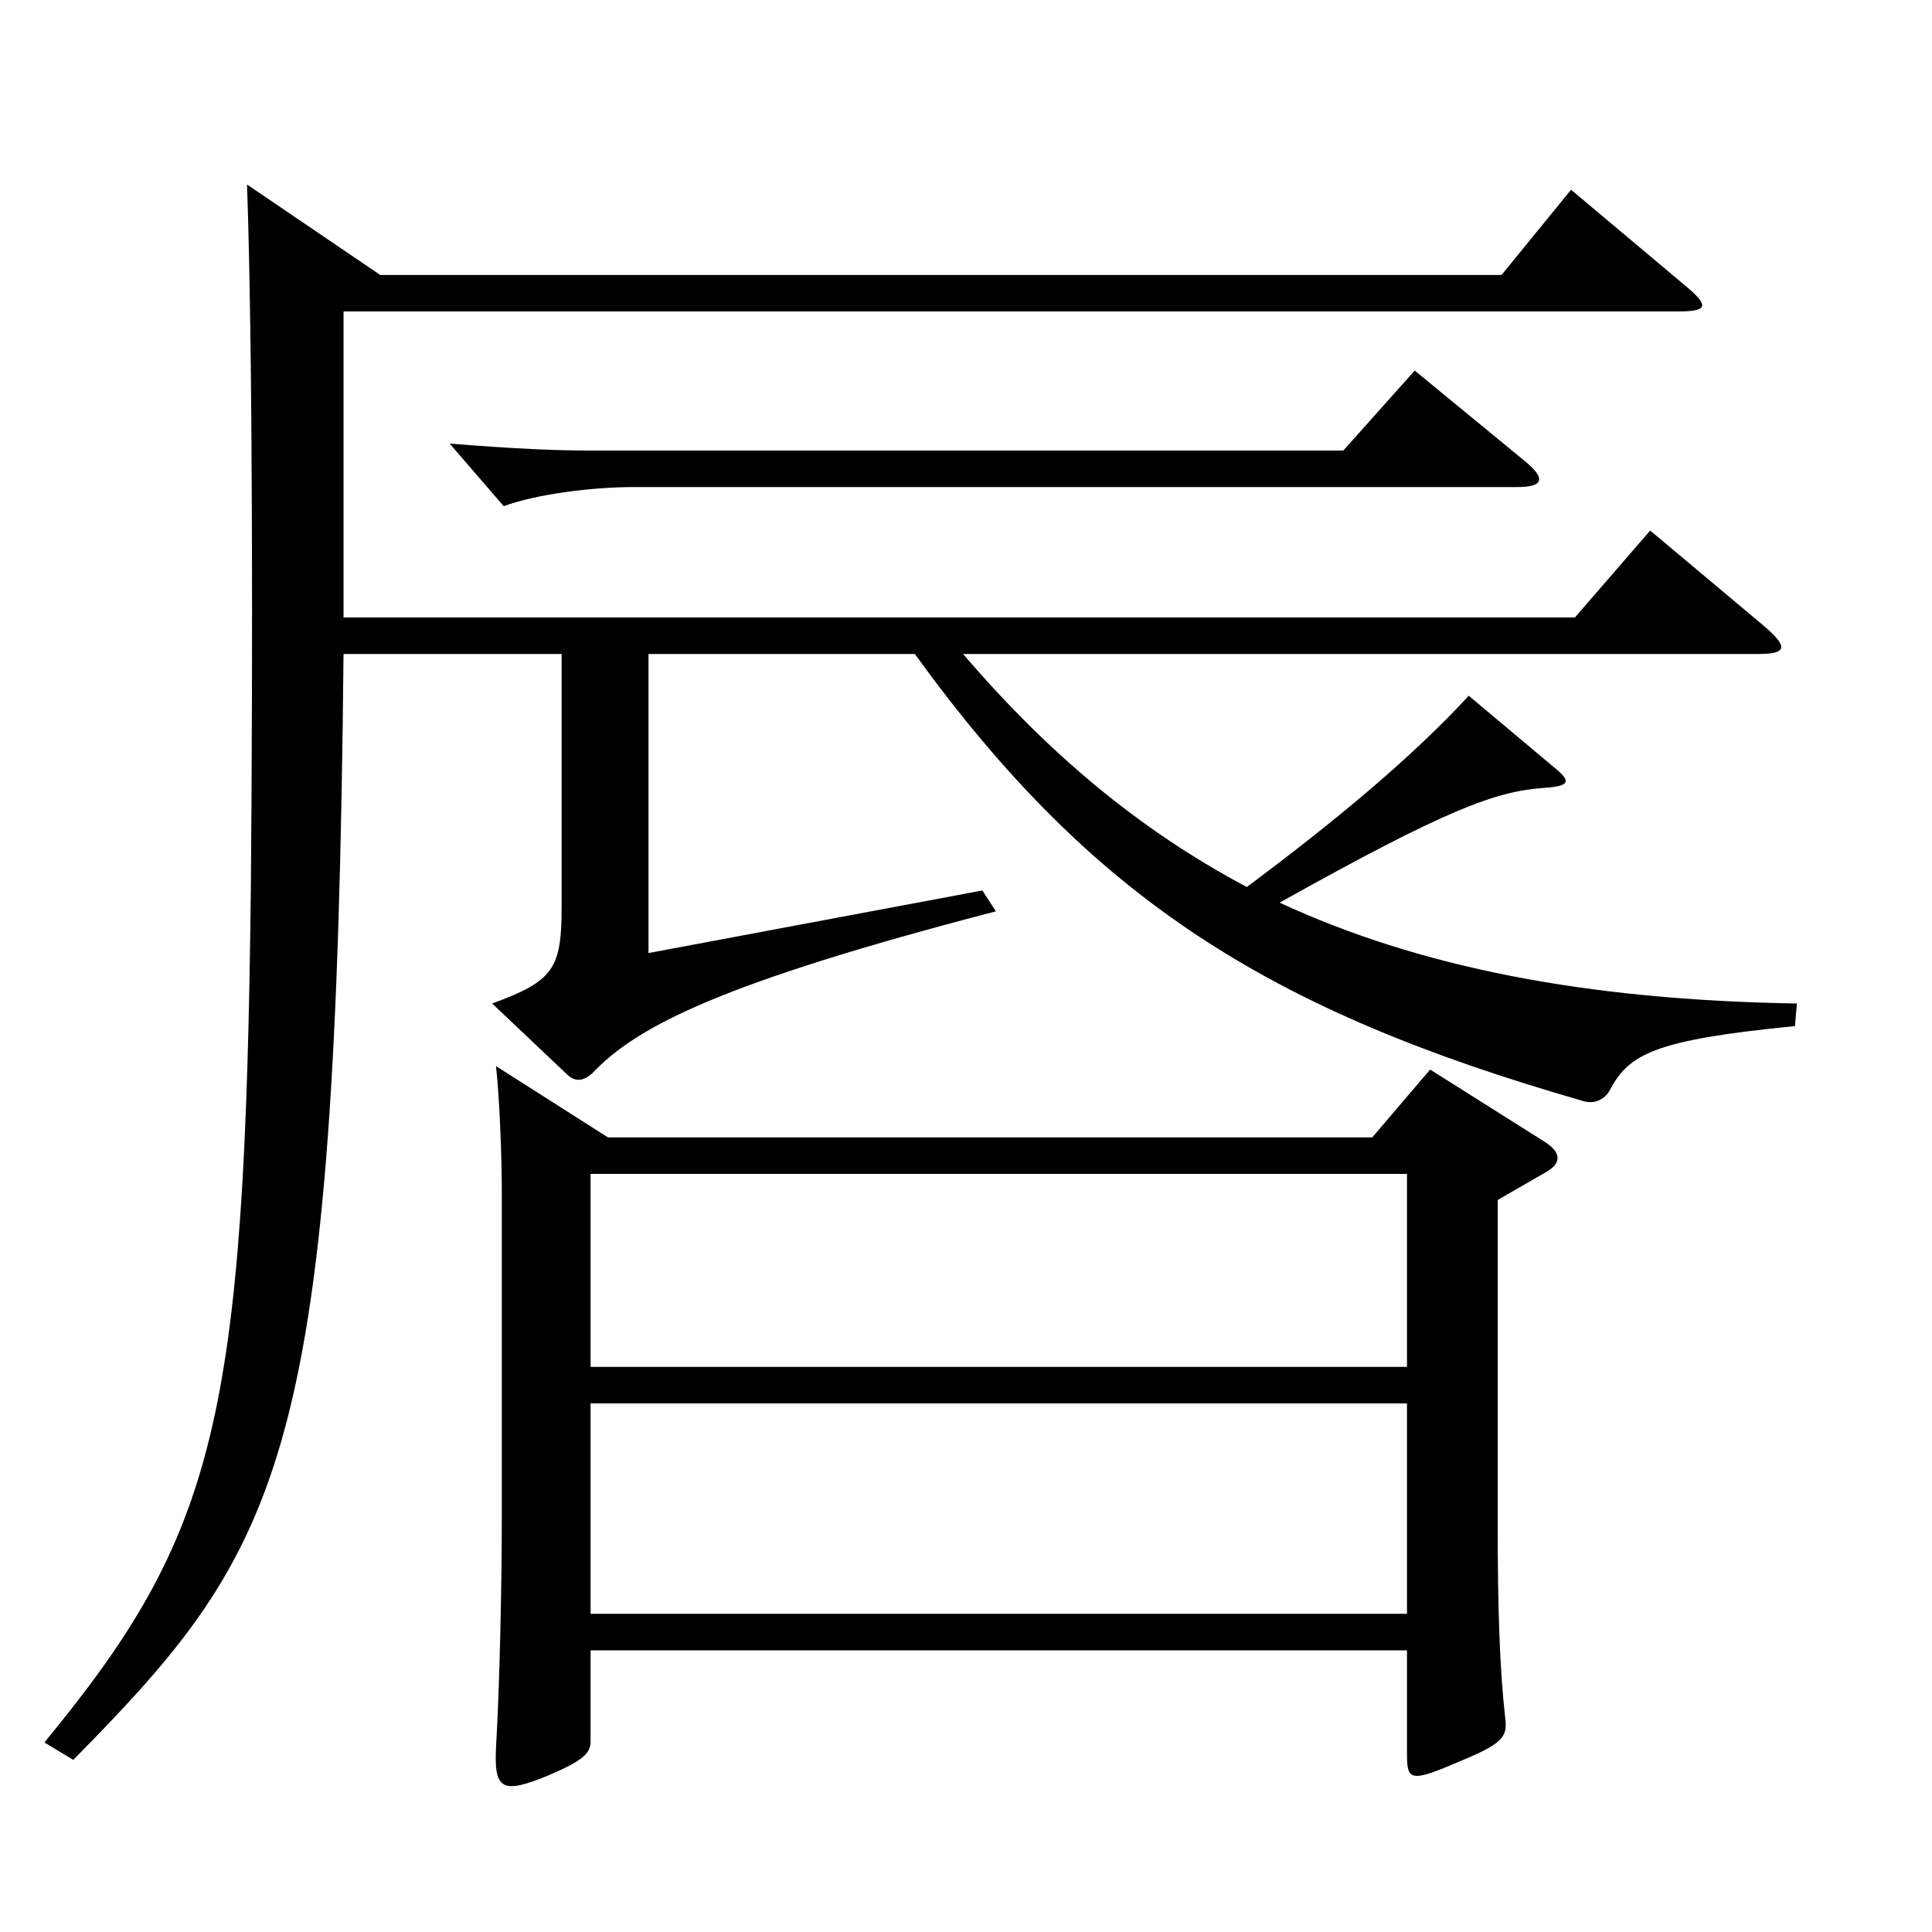
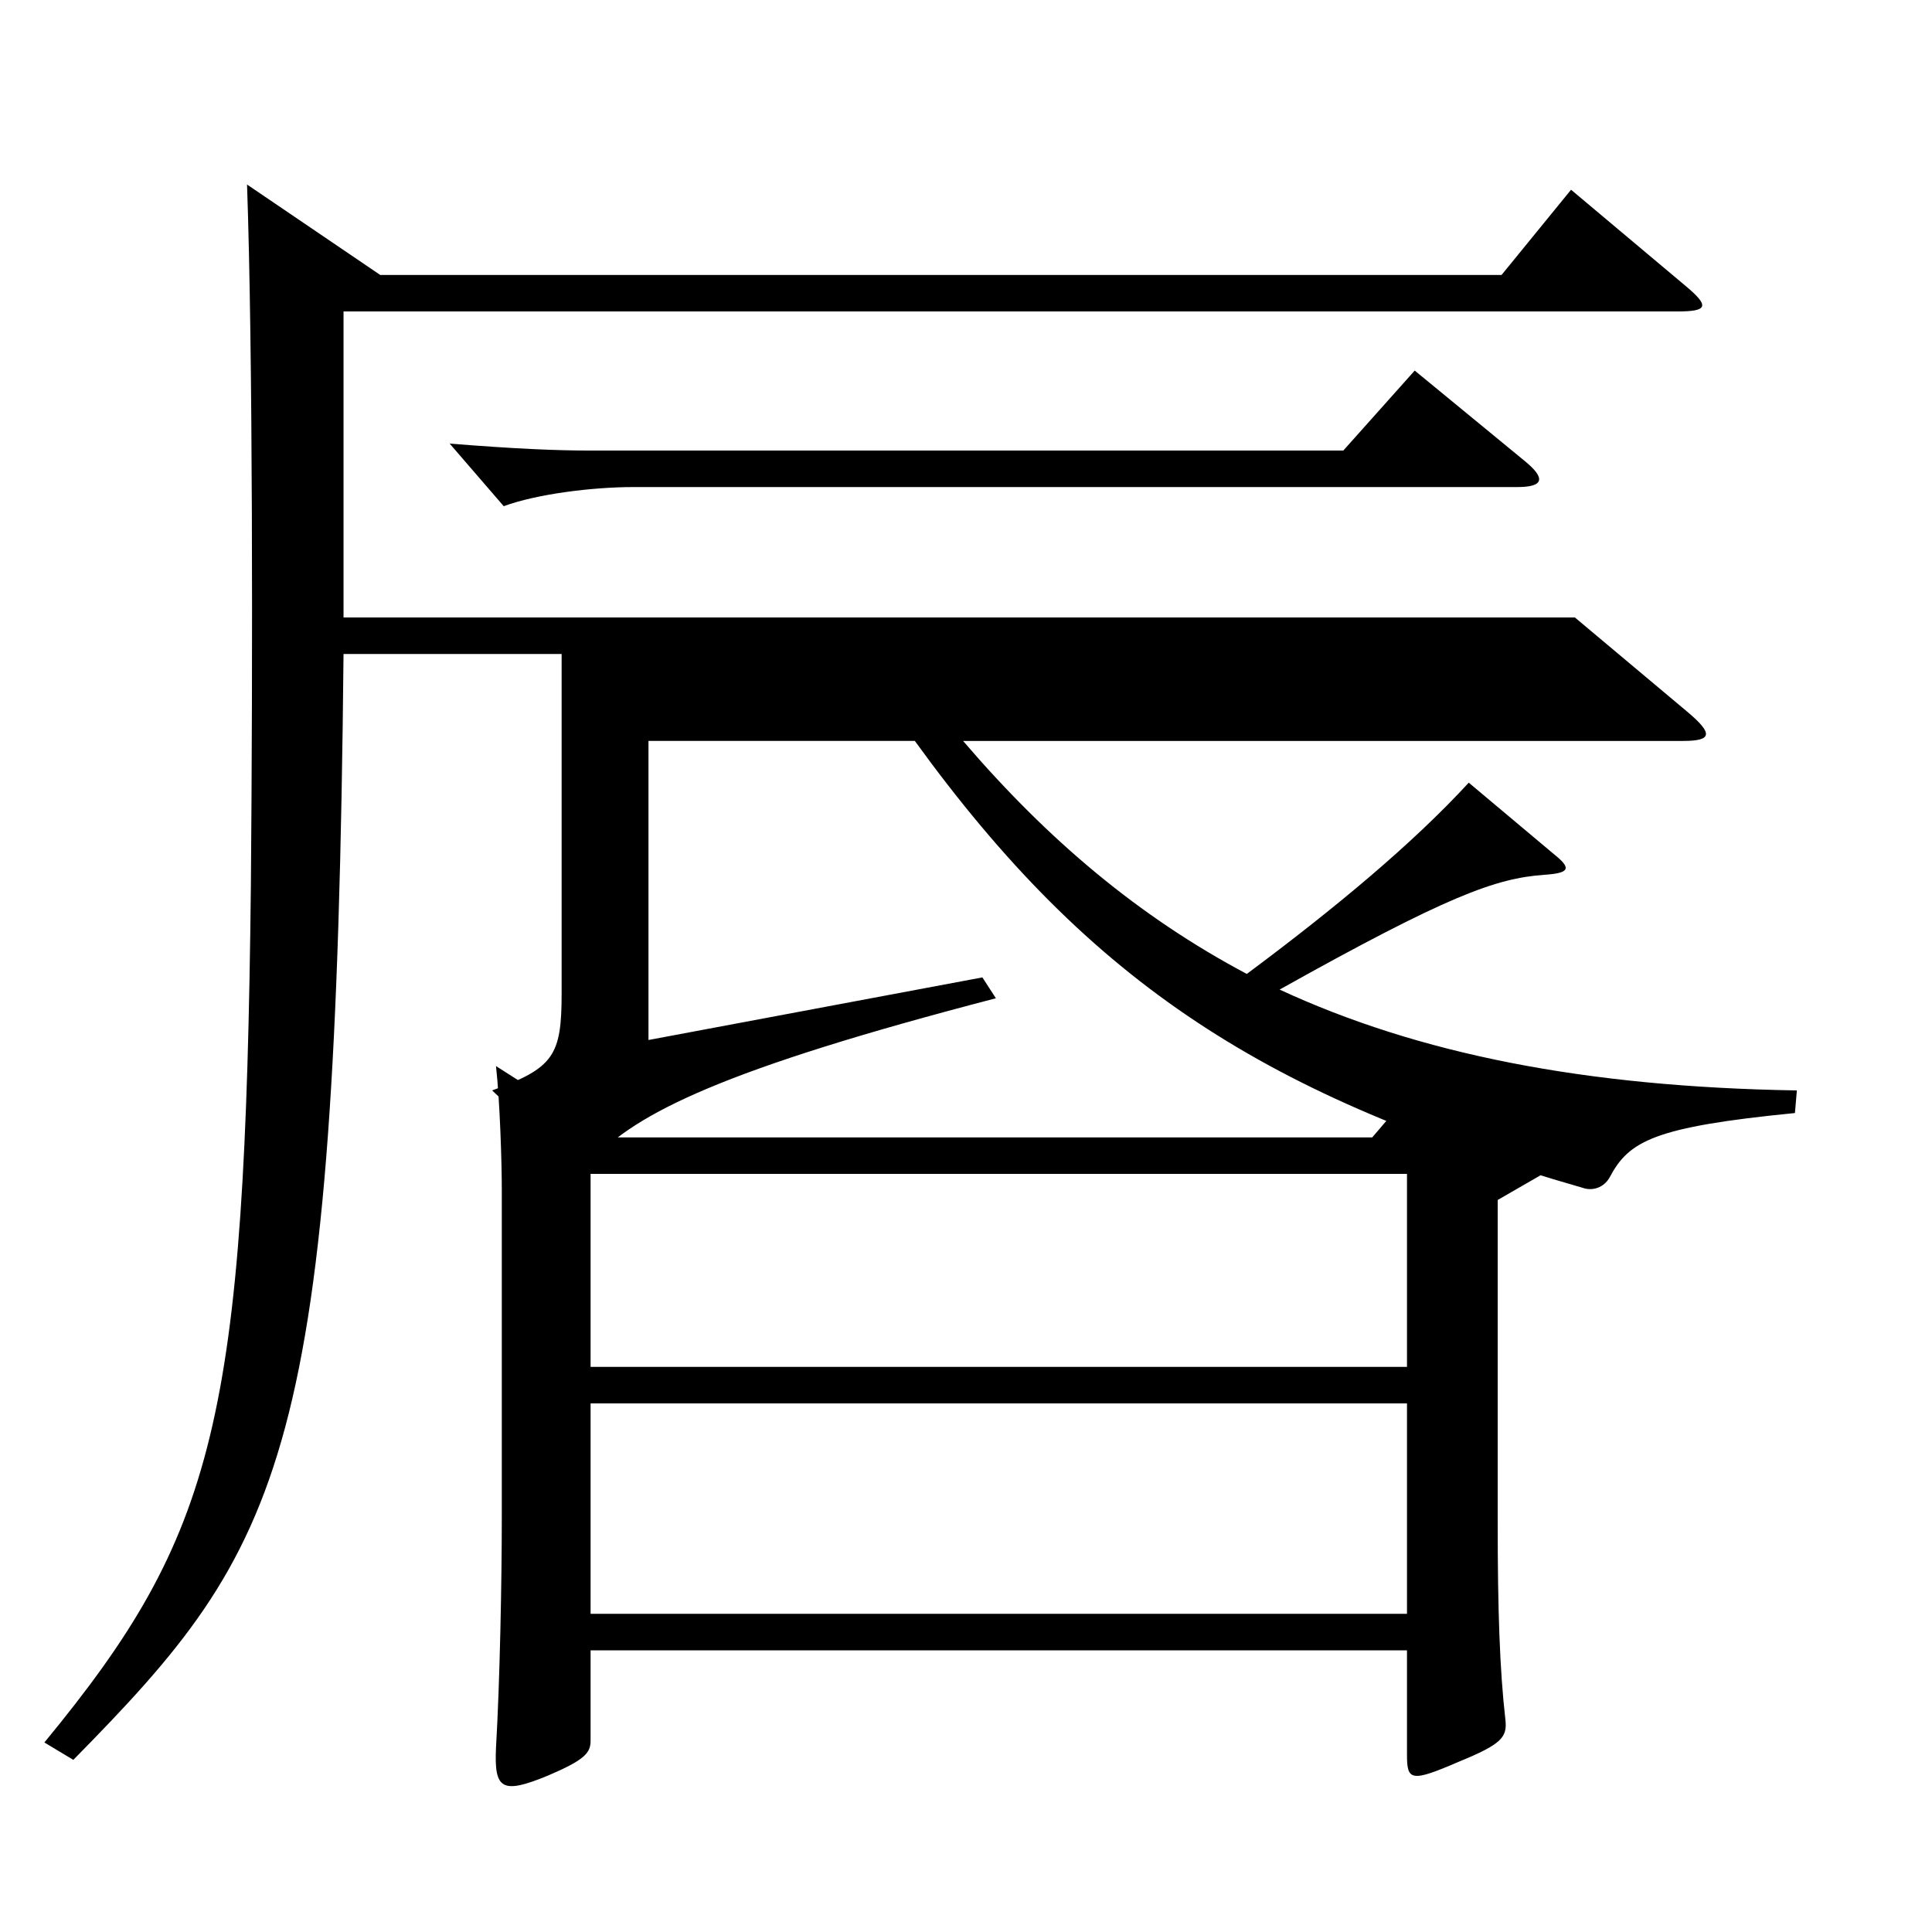
<svg xmlns="http://www.w3.org/2000/svg" version="1.1" id="图层_1" x="0px" y="0px" width="1000px" height="1000px" viewBox="0 0 1000 1000" enable-background="new 0 0 1000 1000" xml:space="preserve">
-   <path d="M815.169,319.607l38.961-45l57.941,48.6c13.986,11.7,12.987,15.301-1.998,15.301H498.488  c43.956,51.299,90.908,90.898,146.853,120.599c45.953-34.199,85.913-67.499,114.884-98.999l43.956,36.899  c8.99,7.2,8.99,9.9-4.995,10.8c-24.976,1.8-49.95,10.8-136.862,59.399c71.928,33.3,157.841,50.4,267.73,52.2l-0.999,11.7  c-72.927,7.199-85.914,14.399-95.903,33.3c-2.997,5.399-8.991,7.199-13.986,5.399c-162.836-46.8-253.744-104.399-345.651-231.298  H335.652v154.799l172.826-32.4l6.993,10.8c-141.857,36.9-185.813,59.4-208.79,83.7c-4.995,4.5-8.991,4.5-12.986,0.899  l-38.961-36.899c31.968-11.7,35.964-18,35.964-50.399V338.508H177.812c-3.996,415.797-29.97,460.797-139.858,572.396l-14.985-9  c88.91-107.999,103.896-166.499,106.893-444.597c0.999-115.199,0.999-276.298-1.998-361.798l68.931,46.8h580.414l35.964-44.1  l58.94,49.5c12.987,10.8,11.988,13.5-3.995,13.5H177.812v158.398H815.169z M785.199,252.107H327.66  c-20.979,0-49.949,3.601-66.932,9.9l-27.973-32.399c33.966,2.7,54.945,3.6,72.927,3.6H695.29l36.963-41.399l56.942,46.8  C800.185,247.608,799.186,252.107,785.199,252.107z M305.683,854.204v46.8c0,6.3-2.997,9.899-21.978,18  c-23.976,9.899-27.972,7.199-26.973-14.4c1.998-34.2,2.997-86.399,2.997-118.799v-170.1c0-14.399-0.999-45.899-2.997-63.899  l57.941,36.9h395.601l29.971-35.101l59.939,37.8c7.991,5.4,7.991,10.8,0,15.3l-24.975,14.4v167.398c0,44.1,0.998,75.6,3.995,101.699  c0.999,9-1.998,12.601-23.976,21.601c-24.975,10.8-26.973,9.899-26.973-3.601v-53.999H305.683z M728.257,707.505v-99.899H305.683  v99.899H728.257z M305.683,726.404v108.899h422.574V726.404H305.683z" />
+   <path d="M815.169,319.607l57.941,48.6c13.986,11.7,12.987,15.301-1.998,15.301H498.488  c43.956,51.299,90.908,90.898,146.853,120.599c45.953-34.199,85.913-67.499,114.884-98.999l43.956,36.899  c8.99,7.2,8.99,9.9-4.995,10.8c-24.976,1.8-49.95,10.8-136.862,59.399c71.928,33.3,157.841,50.4,267.73,52.2l-0.999,11.7  c-72.927,7.199-85.914,14.399-95.903,33.3c-2.997,5.399-8.991,7.199-13.986,5.399c-162.836-46.8-253.744-104.399-345.651-231.298  H335.652v154.799l172.826-32.4l6.993,10.8c-141.857,36.9-185.813,59.4-208.79,83.7c-4.995,4.5-8.991,4.5-12.986,0.899  l-38.961-36.899c31.968-11.7,35.964-18,35.964-50.399V338.508H177.812c-3.996,415.797-29.97,460.797-139.858,572.396l-14.985-9  c88.91-107.999,103.896-166.499,106.893-444.597c0.999-115.199,0.999-276.298-1.998-361.798l68.931,46.8h580.414l35.964-44.1  l58.94,49.5c12.987,10.8,11.988,13.5-3.995,13.5H177.812v158.398H815.169z M785.199,252.107H327.66  c-20.979,0-49.949,3.601-66.932,9.9l-27.973-32.399c33.966,2.7,54.945,3.6,72.927,3.6H695.29l36.963-41.399l56.942,46.8  C800.185,247.608,799.186,252.107,785.199,252.107z M305.683,854.204v46.8c0,6.3-2.997,9.899-21.978,18  c-23.976,9.899-27.972,7.199-26.973-14.4c1.998-34.2,2.997-86.399,2.997-118.799v-170.1c0-14.399-0.999-45.899-2.997-63.899  l57.941,36.9h395.601l29.971-35.101l59.939,37.8c7.991,5.4,7.991,10.8,0,15.3l-24.975,14.4v167.398c0,44.1,0.998,75.6,3.995,101.699  c0.999,9-1.998,12.601-23.976,21.601c-24.975,10.8-26.973,9.899-26.973-3.601v-53.999H305.683z M728.257,707.505v-99.899H305.683  v99.899H728.257z M305.683,726.404v108.899h422.574V726.404H305.683z" />
</svg>